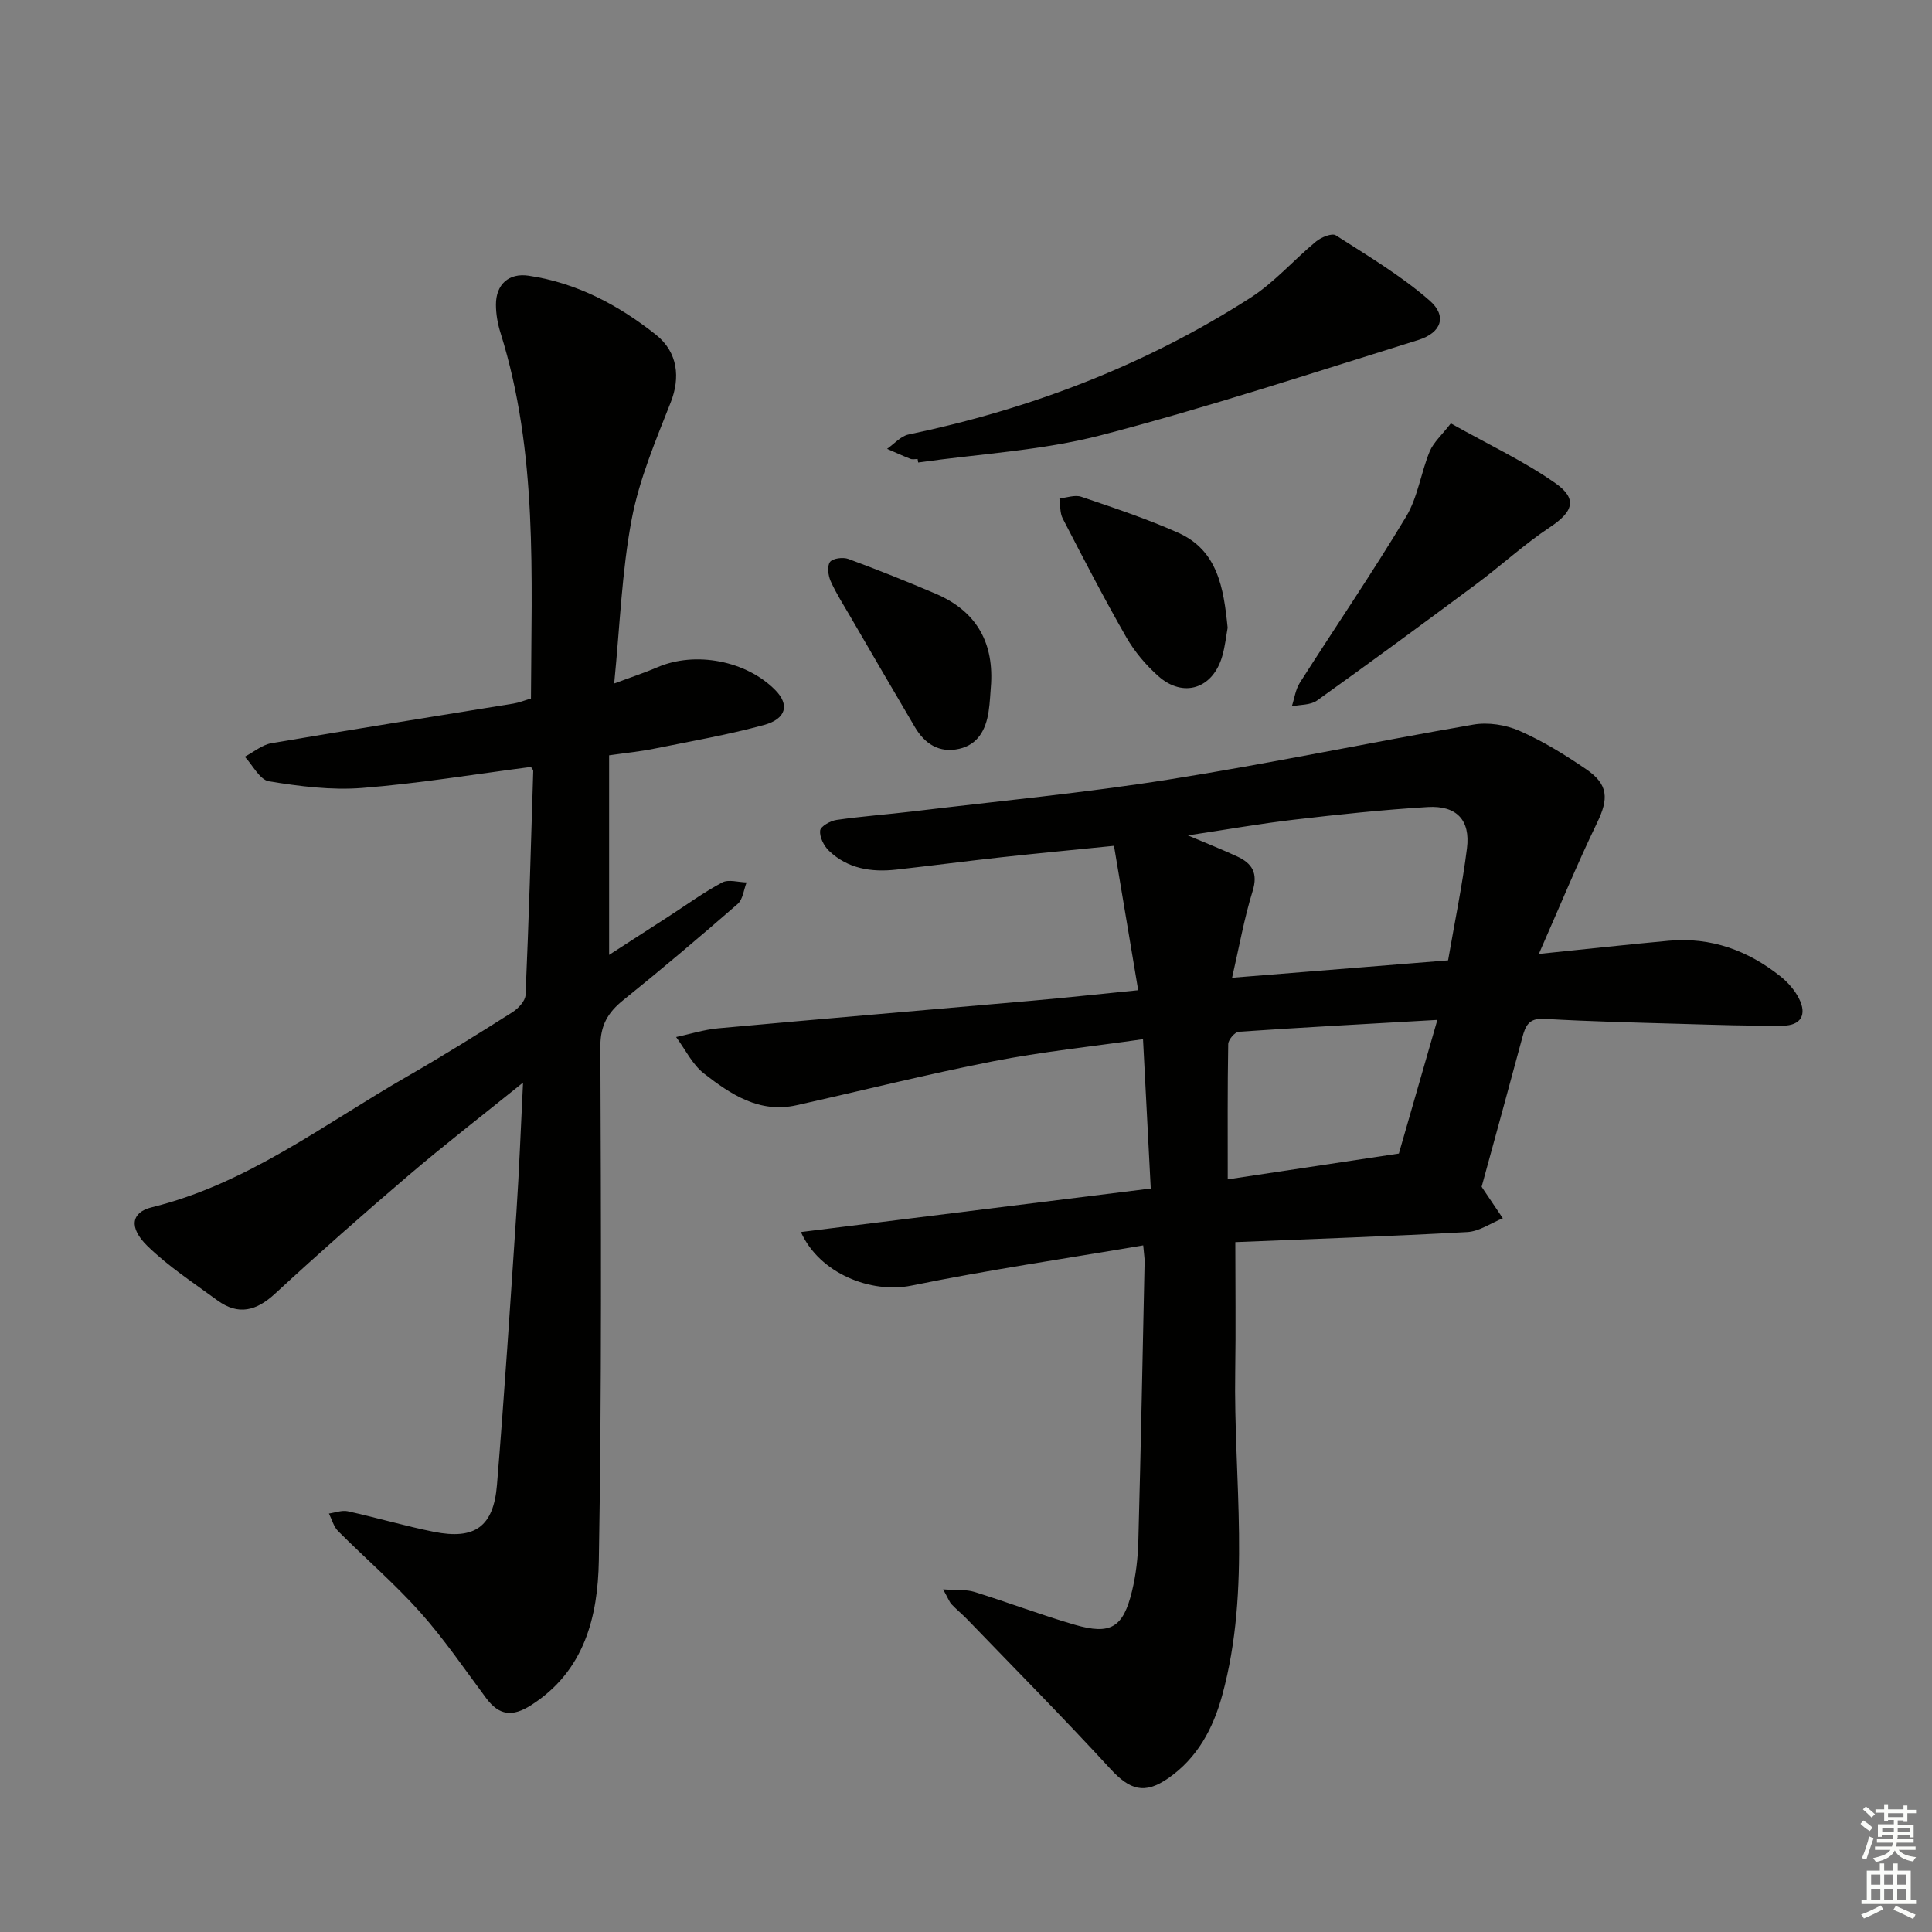
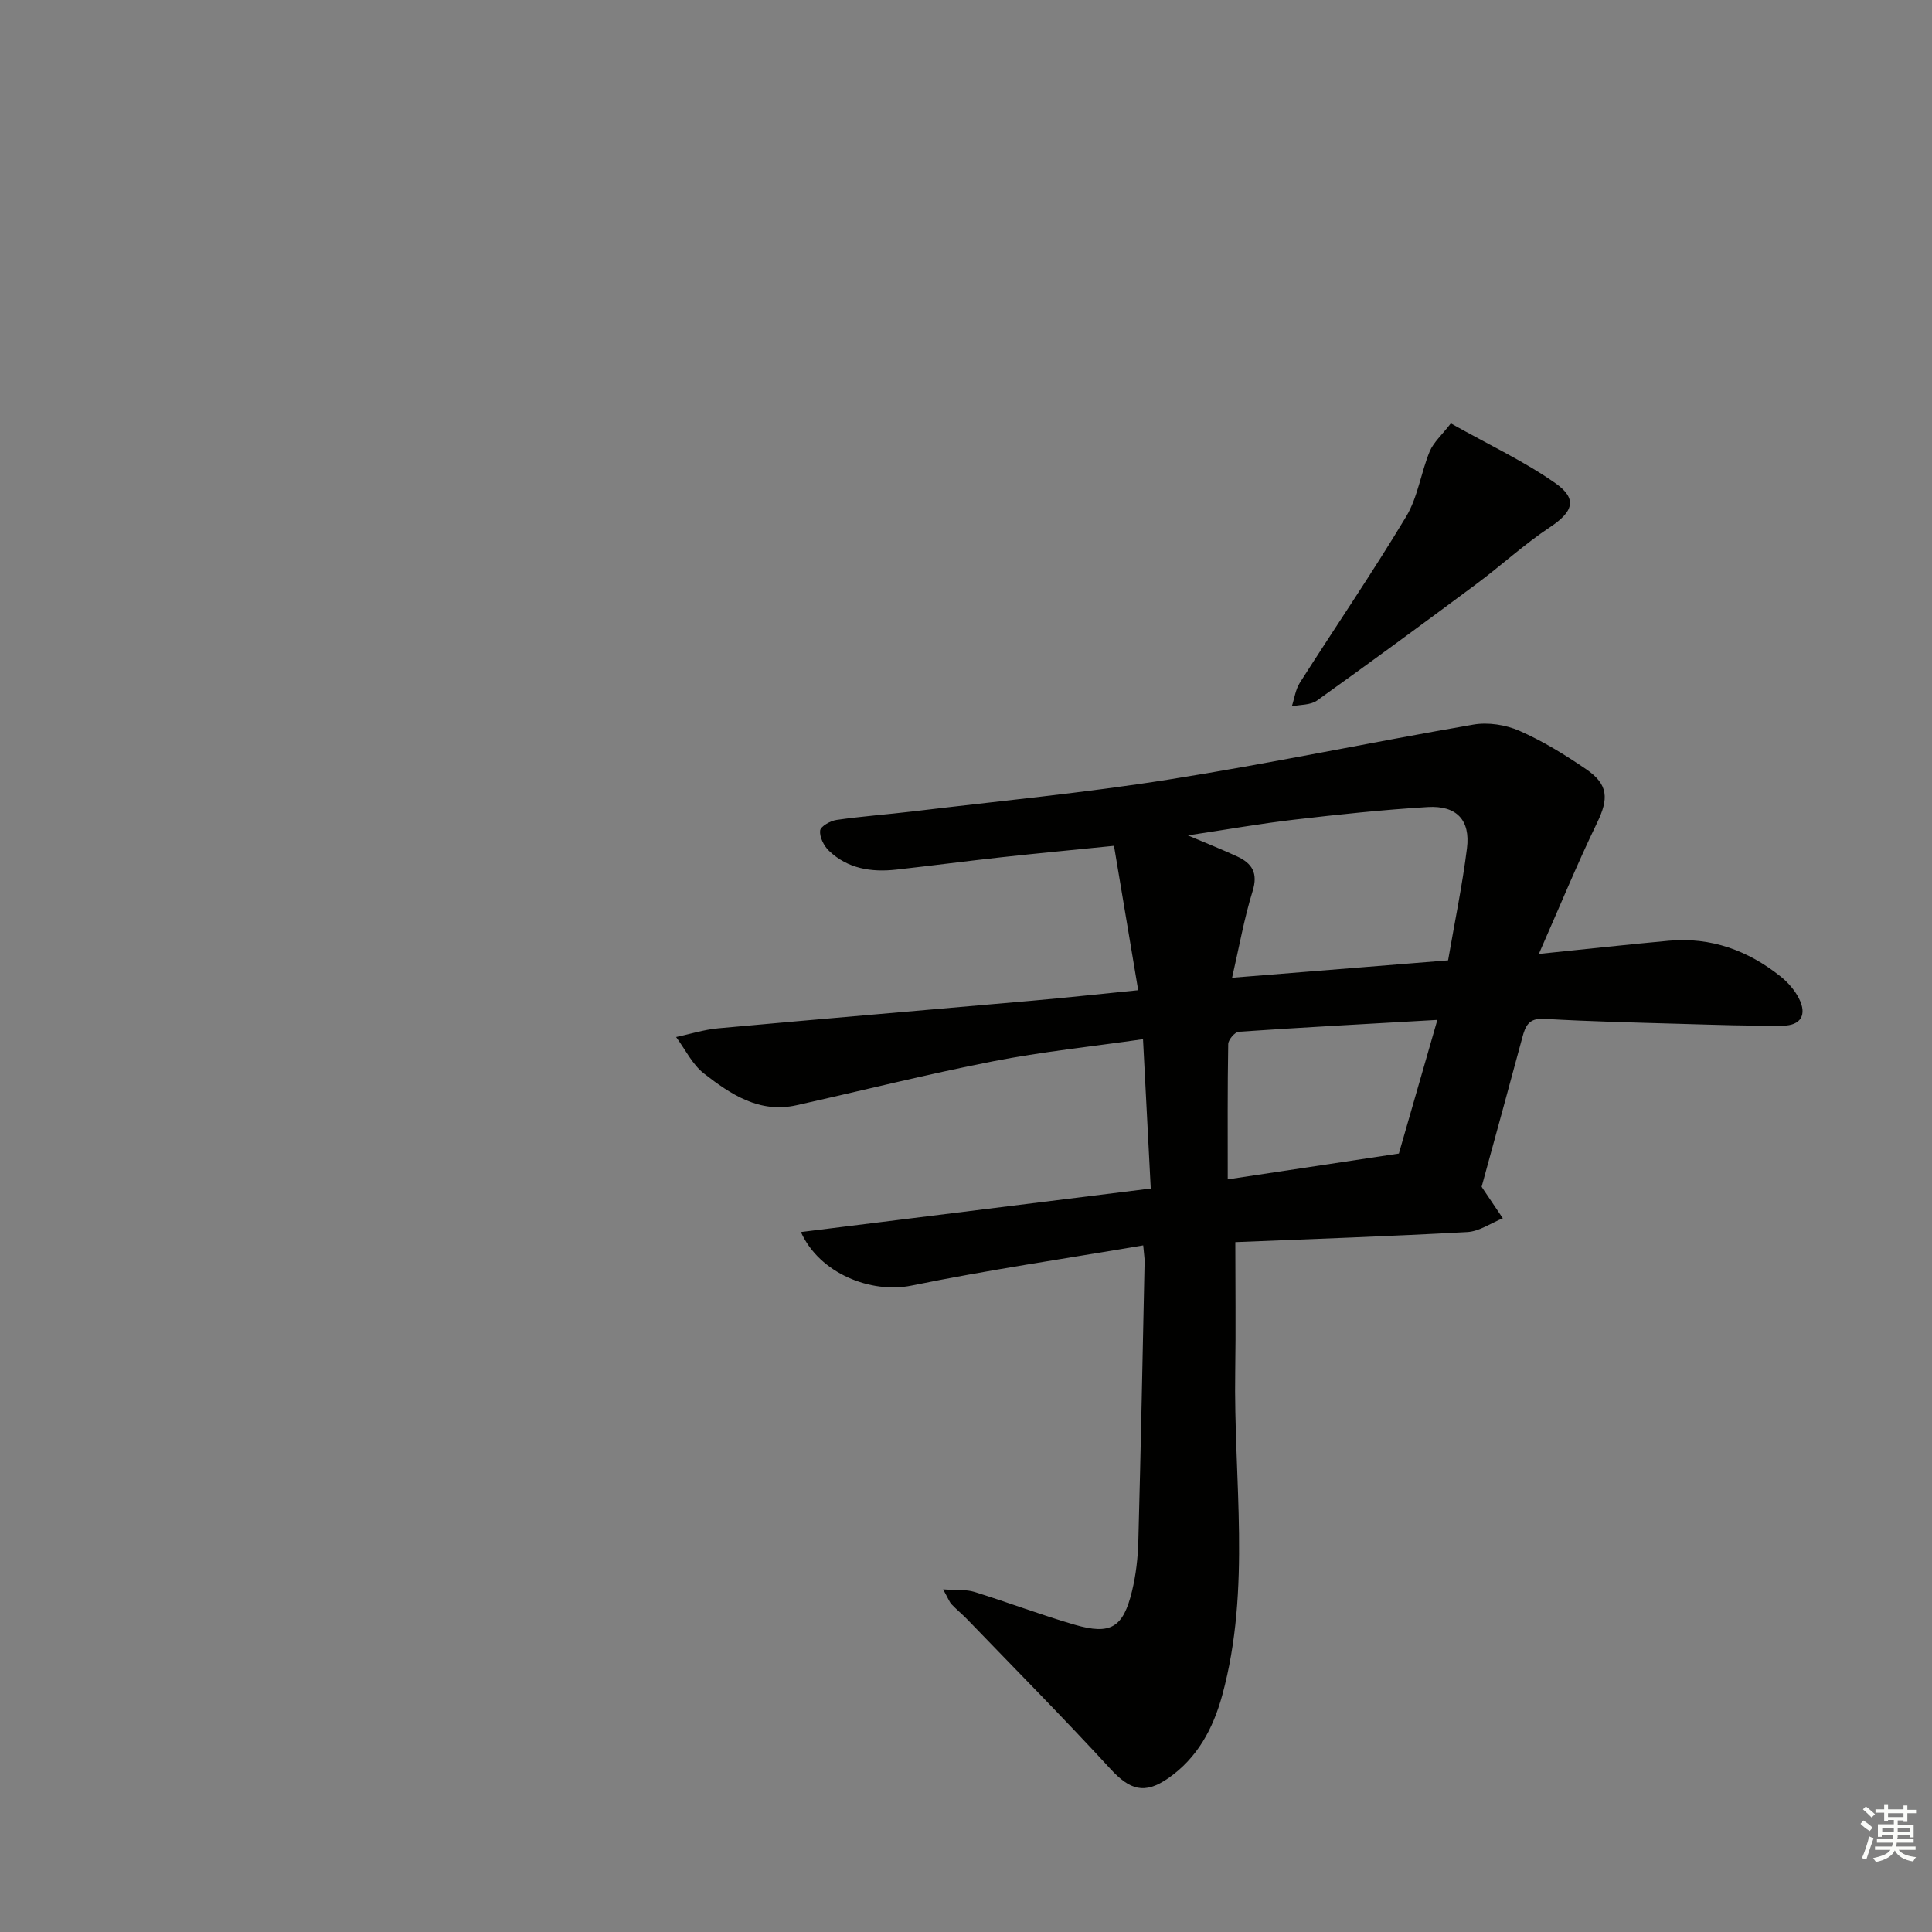
<svg xmlns="http://www.w3.org/2000/svg" enable-background="new 0 0 400 400" viewBox="0 0 400 400">
  <rect x="0" y="0" width="400" height="400" fill="#808080" stroke="none" />
  <g fill="#010100">
    <path d="m165.82 255.08c24.07-3 47.86-5.96 72.43-9.01-.53-10.34-1.05-20.38-1.6-30.92-10.79 1.55-21.01 2.61-31.05 4.58-13.64 2.67-27.14 6.07-40.71 9.1-7.67 1.71-13.61-2.26-19.13-6.56-2.42-1.88-3.88-5-5.78-7.56 2.9-.62 5.78-1.54 8.71-1.81 21.67-1.98 43.36-3.8 65.04-5.72 6.94-.61 13.87-1.37 21.92-2.17-1.7-10.12-3.32-19.82-5.01-29.89-8.22.83-15.78 1.54-23.34 2.37-7.26.8-14.5 1.75-21.76 2.56-5.14.57-10.04-.19-13.92-3.91-1.05-1.01-1.96-2.84-1.82-4.17.09-.88 2.12-2.03 3.4-2.21 5.25-.76 10.56-1.14 15.83-1.77 17.64-2.13 35.36-3.81 52.9-6.59 21.11-3.34 42.05-7.75 63.11-11.38 3.05-.53 6.7.04 9.55 1.29 4.83 2.12 9.41 4.95 13.78 7.93 4.67 3.18 4.7 6.14 2.28 11.13-4.08 8.43-7.64 17.12-12.05 27.13 10.21-1.04 18.56-1.97 26.92-2.73 8.73-.79 16.4 2.02 23.15 7.41 1.51 1.21 2.91 2.81 3.78 4.53 1.72 3.37.42 5.62-3.36 5.65-6.99.06-13.99-.18-20.98-.38-9.48-.27-18.96-.49-28.42-1.04-3.2-.19-3.88 1.5-4.52 3.9-2.7 10.06-5.47 20.1-8.41 30.85-.25-.41-.01.01.25.41 1.37 2.05 2.76 4.09 4.13 6.13-2.44.99-4.85 2.71-7.34 2.85-16.06.89-32.15 1.44-48.04 2.09 0 9.21.12 17.97-.02 26.73-.37 22.38 3.36 44.93-2.69 67.08-1.89 6.91-5.15 13.01-11.2 17.2-4.92 3.41-7.96 2.39-11.97-1.97-9.67-10.52-19.73-20.68-29.64-30.96-1.04-1.07-2.21-2.02-3.23-3.1-.43-.45-.64-1.1-1.75-3.09 2.84.2 4.77 0 6.48.53 6.96 2.16 13.79 4.77 20.79 6.8 7.43 2.15 10.01.59 11.84-6.96.82-3.37 1.22-6.9 1.31-10.36.52-19.3.89-38.61 1.3-57.91.01-.64-.11-1.29-.29-3.32-16.19 2.76-32.21 5.1-48.04 8.34-8.26 1.66-18.96-2.46-22.83-11.1zm133.99-56.25c1.36-7.91 2.95-15.52 3.91-23.21.73-5.84-2.16-8.89-8.13-8.53-9.25.56-18.49 1.54-27.7 2.62-6.99.81-13.94 2.05-21.96 3.25 4.17 1.77 7.24 2.98 10.23 4.37 3.08 1.43 4.34 3.43 3.18 7.17-1.75 5.66-2.78 11.54-4.25 17.93 14.93-1.2 29.43-2.37 44.72-3.6zm-2.22 12.33c-14.36.82-27.74 1.54-41.11 2.45-.82.06-2.17 1.65-2.19 2.55-.16 9.09-.1 18.19-.1 28.01 12.59-1.9 24.56-3.7 35.43-5.34 2.75-9.53 5.24-18.19 7.97-27.67z" />
-     <path d="m109.92 158.79c-11.65 1.5-23.26 3.43-34.95 4.35-6.37.5-12.94-.34-19.29-1.38-1.89-.31-3.34-3.32-5-5.09 1.84-.96 3.58-2.47 5.53-2.8 16.67-2.85 33.38-5.47 50.08-8.2 1.13-.18 2.21-.63 3.64-1.05.09-25.42 1.46-50.9-6.3-75.69-.59-1.87-.95-3.9-.95-5.86 0-4.21 2.68-6.59 6.75-5.99 9.97 1.48 18.6 6.06 26.37 12.22 4.61 3.66 5.04 8.96 3.08 13.96-3.12 7.94-6.53 15.96-8.1 24.27-2.05 10.84-2.43 22-3.62 33.98 3.48-1.3 6.27-2.21 8.95-3.36 7.83-3.38 18.38-1.38 24.4 4.72 2.97 3 2.33 5.96-2.37 7.24-7.5 2.04-15.2 3.38-22.83 4.92-2.76.56-5.57.83-9.2 1.35v41.32c4.01-2.59 8.25-5.32 12.48-8.06 3.63-2.35 7.13-4.91 10.93-6.93 1.31-.7 3.35-.05 5.05-.01-.59 1.51-.76 3.52-1.85 4.46-7.78 6.78-15.66 13.44-23.7 19.92-3.2 2.58-4.74 5.23-4.72 9.61.13 35.47.3 70.96-.32 106.42-.2 11.54-2.93 22.83-13.99 29.91-3.89 2.49-6.63 2.19-9.33-1.43-4.47-6-8.69-12.22-13.65-17.78-5.3-5.93-11.38-11.17-17.01-16.81-.92-.92-1.28-2.41-1.9-3.64 1.3-.18 2.69-.73 3.9-.47 5.97 1.32 11.86 3.06 17.85 4.26 8.45 1.68 12.33-1.06 13.04-9.7 1.55-18.87 2.78-37.77 4.04-56.67.56-8.41.87-16.83 1.36-26.64-8.61 6.95-16.3 12.89-23.68 19.19-9.36 7.99-18.6 16.14-27.64 24.49-3.89 3.6-7.63 4.58-11.97 1.4-4.94-3.63-10.16-7.02-14.51-11.28-3.88-3.8-3.3-6.94.88-7.97 19.84-4.87 35.77-17.26 52.99-27.14 7.35-4.22 14.55-8.72 21.71-13.25 1.22-.77 2.69-2.33 2.74-3.59.68-15.44 1.12-30.89 1.59-46.33.02-.3-.31-.59-.48-.87z" />
-     <path d="m189.98 95.03c-.5 0-1.06.14-1.49-.03-1.63-.64-3.22-1.37-4.83-2.07 1.47-1.02 2.82-2.63 4.44-2.97 25.27-5.28 49.05-14.35 70.79-28.31 4.98-3.19 8.99-7.86 13.61-11.67 1.05-.86 3.27-1.77 4.06-1.26 6.64 4.25 13.5 8.34 19.41 13.49 3.71 3.23 2.46 6.7-2.35 8.19-21.83 6.78-43.57 13.96-65.67 19.71-12.28 3.19-25.21 3.85-37.85 5.65-.05-.24-.08-.48-.12-.73z" />
    <path d="m300.38 87.66c7.97 4.48 15.22 7.86 21.66 12.39 4.66 3.27 3.61 5.94-1.13 9.09-5.34 3.55-10.11 7.95-15.27 11.79-10.93 8.13-21.9 16.2-32.98 24.12-1.33.95-3.44.82-5.2 1.18.54-1.64.76-3.47 1.66-4.88 7.31-11.48 15-22.74 22.01-34.4 2.41-4.01 3.05-9.06 4.87-13.48.8-1.9 2.53-3.41 4.38-5.81z" />
-     <path d="m254.17 129.97c-.3 1.64-.52 3.8-1.11 5.85-1.92 6.76-8.07 8.78-13.26 4.15-2.56-2.28-4.9-5.05-6.6-8.01-4.62-8.07-8.9-16.34-13.17-24.6-.62-1.19-.48-2.77-.69-4.17 1.52-.14 3.21-.79 4.53-.34 6.75 2.3 13.56 4.55 20.06 7.45 8.15 3.63 9.41 11.34 10.24 19.67z" />
-     <path d="m205.2 141.46c-.17 1.98-.22 3.98-.53 5.94-.57 3.67-2.2 6.77-6.1 7.64-4.1.92-7.11-1.03-9.15-4.5-4.48-7.59-8.9-15.2-13.33-22.82-1.42-2.44-2.96-4.83-4.11-7.4-.52-1.17-.77-3.11-.14-3.97.56-.76 2.69-1.04 3.8-.63 6.07 2.24 12.09 4.65 18.05 7.19 8.13 3.46 11.97 9.66 11.51 18.55z" />
  </g>
  <path d="m385.2 377.6.6-.7c.6.4 1.3.9 1.9 1.5l-.6.7c-.8-.5-1.4-1-1.9-1.5zm.3 7.1c.6-1.4 1.1-2.9 1.5-4.5.3.1.6.3.9.4-.5 1.4-1 2.9-1.5 4.4zm.2-10.1.6-.6c.7.5 1.3 1.1 1.9 1.6l-.7.7c-.6-.6-1.2-1.2-1.8-1.7zm8.4-.8h.8v.9h1.8v.7h-1.8v1.8h-.8v-.3h-1.2v.9h3.3v2.6h-.8v-.4h-2.5c0 .3 0 .6-.1.8h3.4v.7h-3.5c0 .3-.1.6-.1.8h4v.7h-3.5c.7.9 1.9 1.3 3.6 1.5-.2.2-.4.5-.6.9-1.9-.3-3.2-1.1-3.8-2.3-.5 1.1-1.8 2-3.9 2.4-.2-.3-.4-.5-.6-.8 1.9-.4 3.1-.9 3.6-1.7h-3.2v-.7h3.5c.1-.2.1-.5.2-.8h-3.3v-.7h3.4c0-.2 0-.5 0-.8h-2.4v.3h-.8v-2.6h3.3v-.9h-1.2v.3h-.8v-1.8h-1.8v-.7h1.8v-.9h.8v.9h3.2zm-4.4 5.5h2.4c0-.3 0-.6 0-.9h-2.4zm1.2-3.1h3.2v-.8h-3.2zm4.4 2.2h-2.4v.9h2.5v-.9z" fill="#fbfcfa" />
-   <path d="m389.2 385.8h.9v1.5h1.9v-1.5h.9v1.5h2.7v6h1.1v.9h-11.3v-.9h1.1v-6h2.7zm.2 8.7.5.8c-1.2.6-2.5 1.3-4 1.9-.2-.3-.3-.6-.6-.8 1.6-.6 3-1.3 4.1-1.9zm-2-4.3h1.9v-2.1h-1.9zm0 3.1h1.9v-2.2h-1.9zm2.7-3.1h1.9v-2.1h-1.9zm0 3.1h1.9v-2.2h-1.9zm2.4 1.3c1.4.6 2.7 1.2 4.1 1.8l-.5.9c-1.5-.7-2.8-1.4-4.1-1.9zm2.2-6.5h-1.9v2.1h1.9zm-1.9 5.2h1.9v-2.2h-1.9z" fill="#fbfcfa" />
</svg>